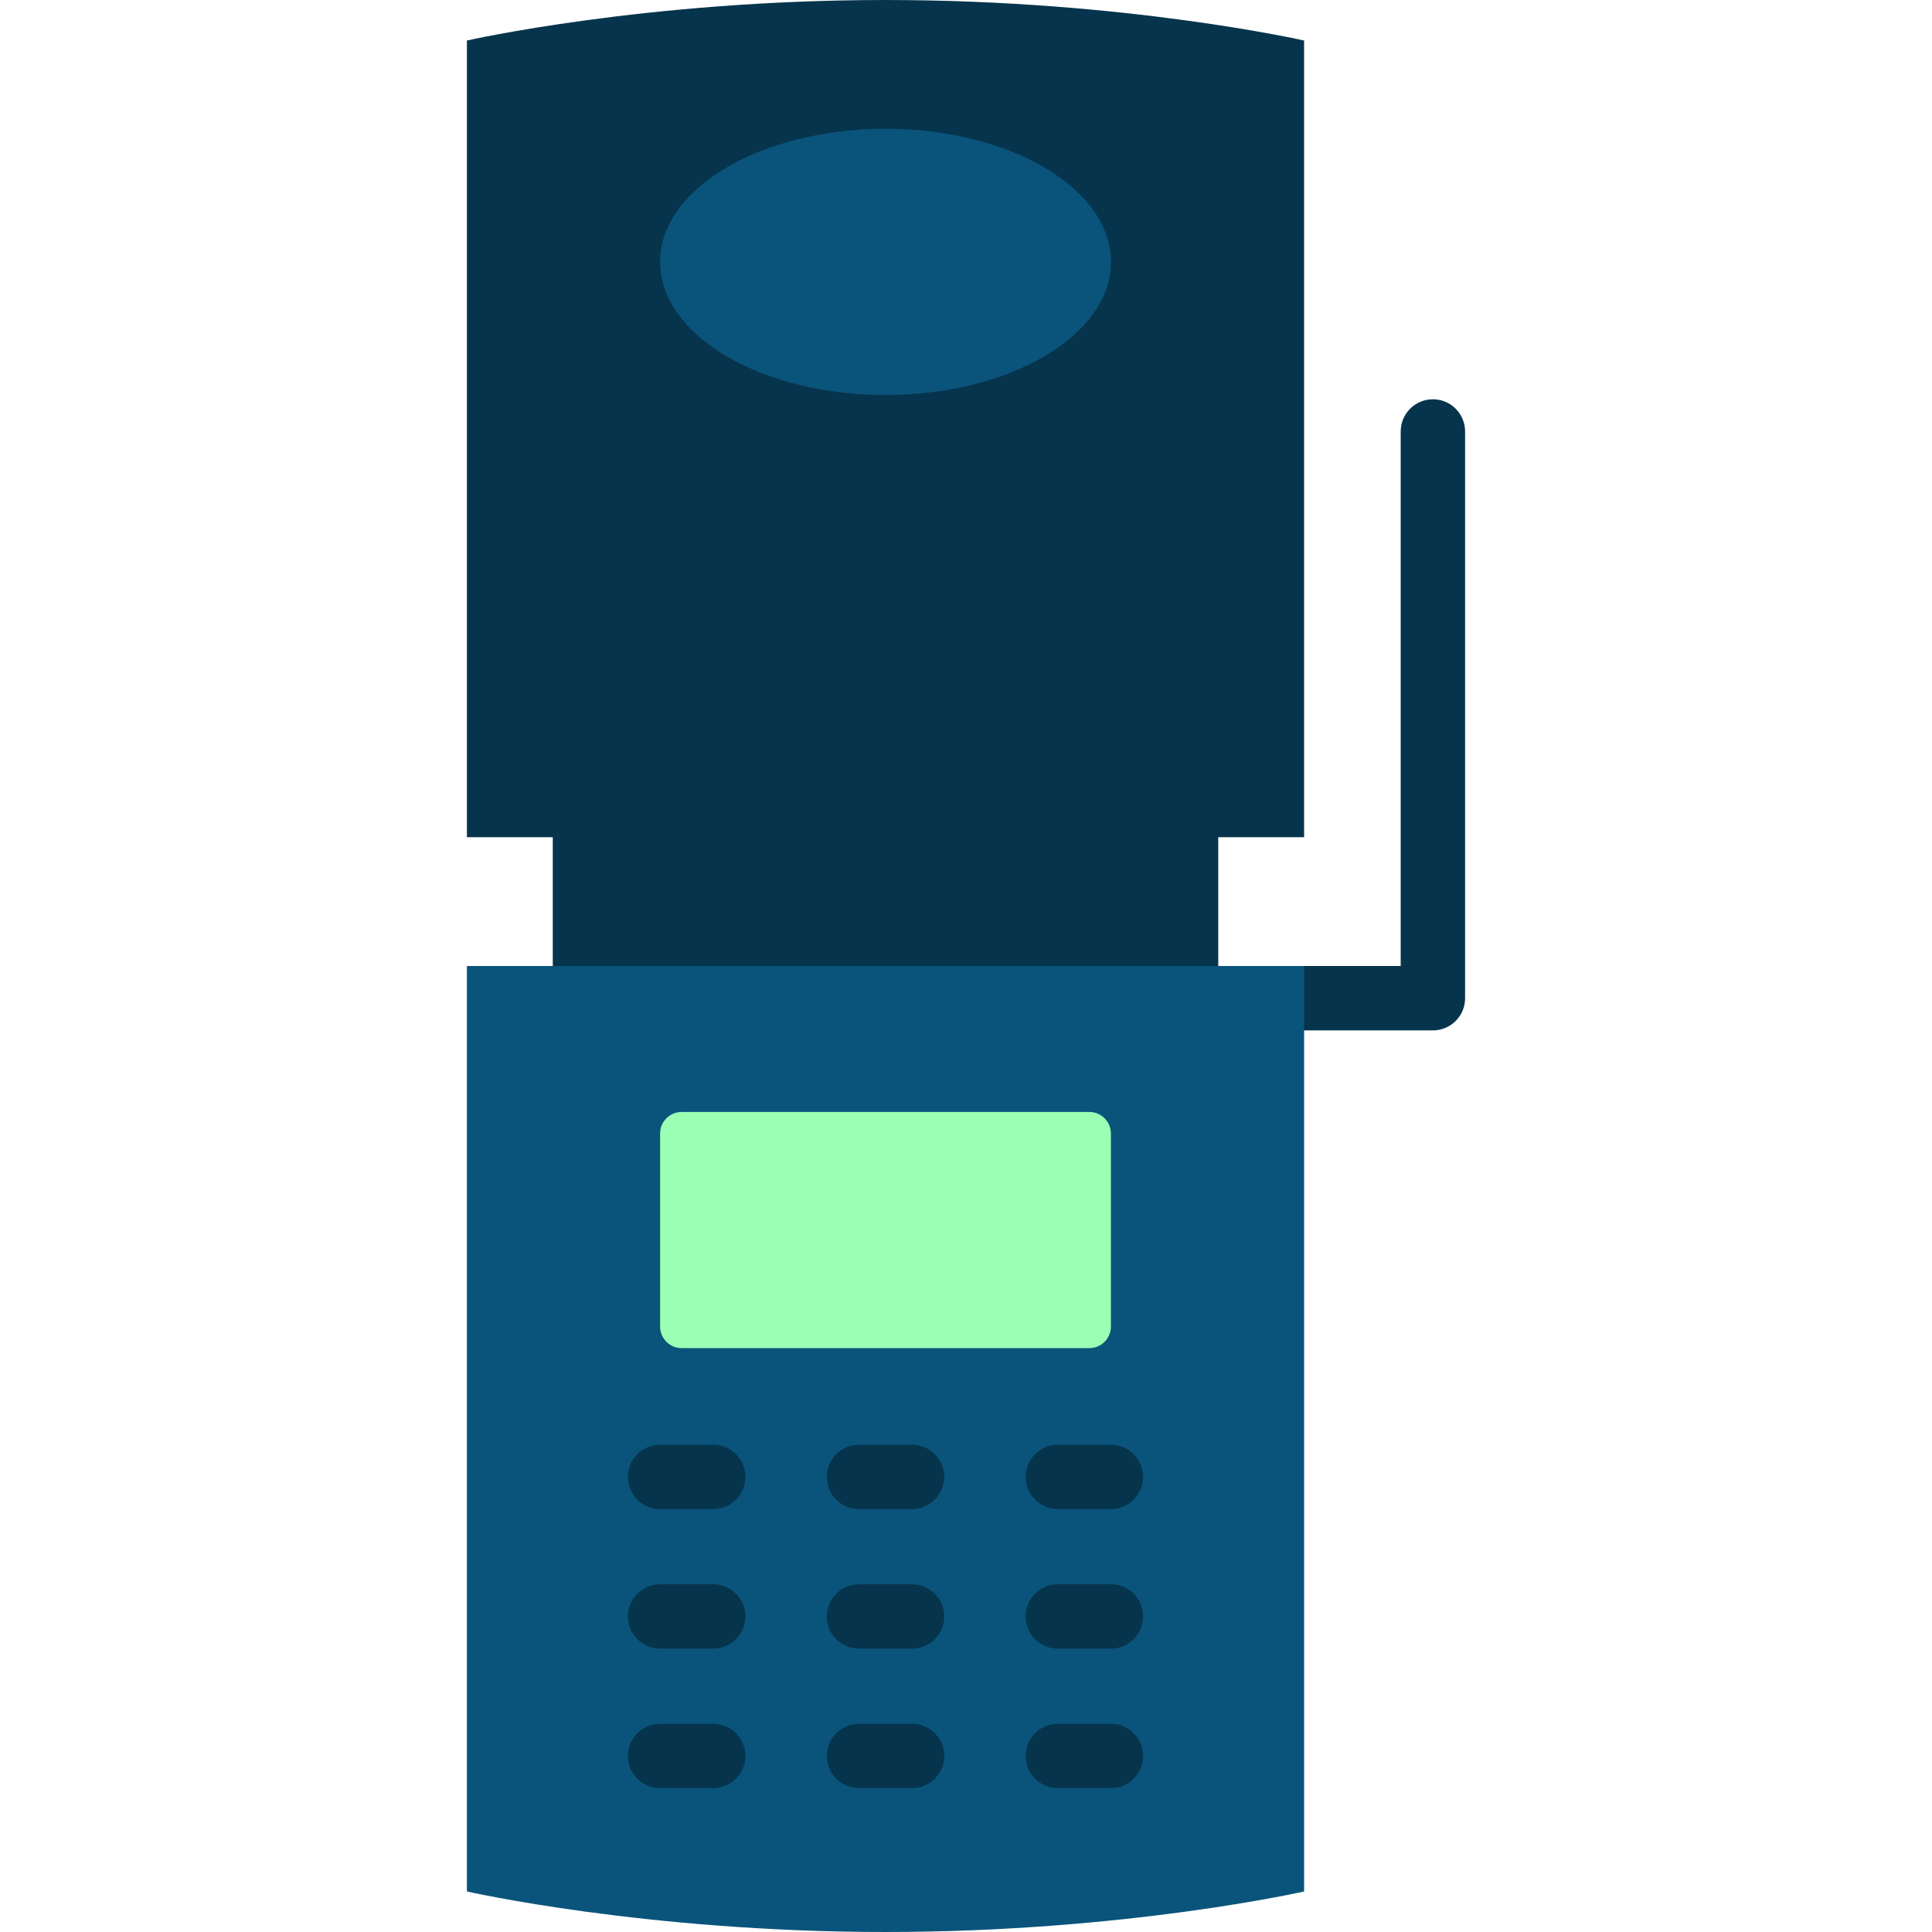
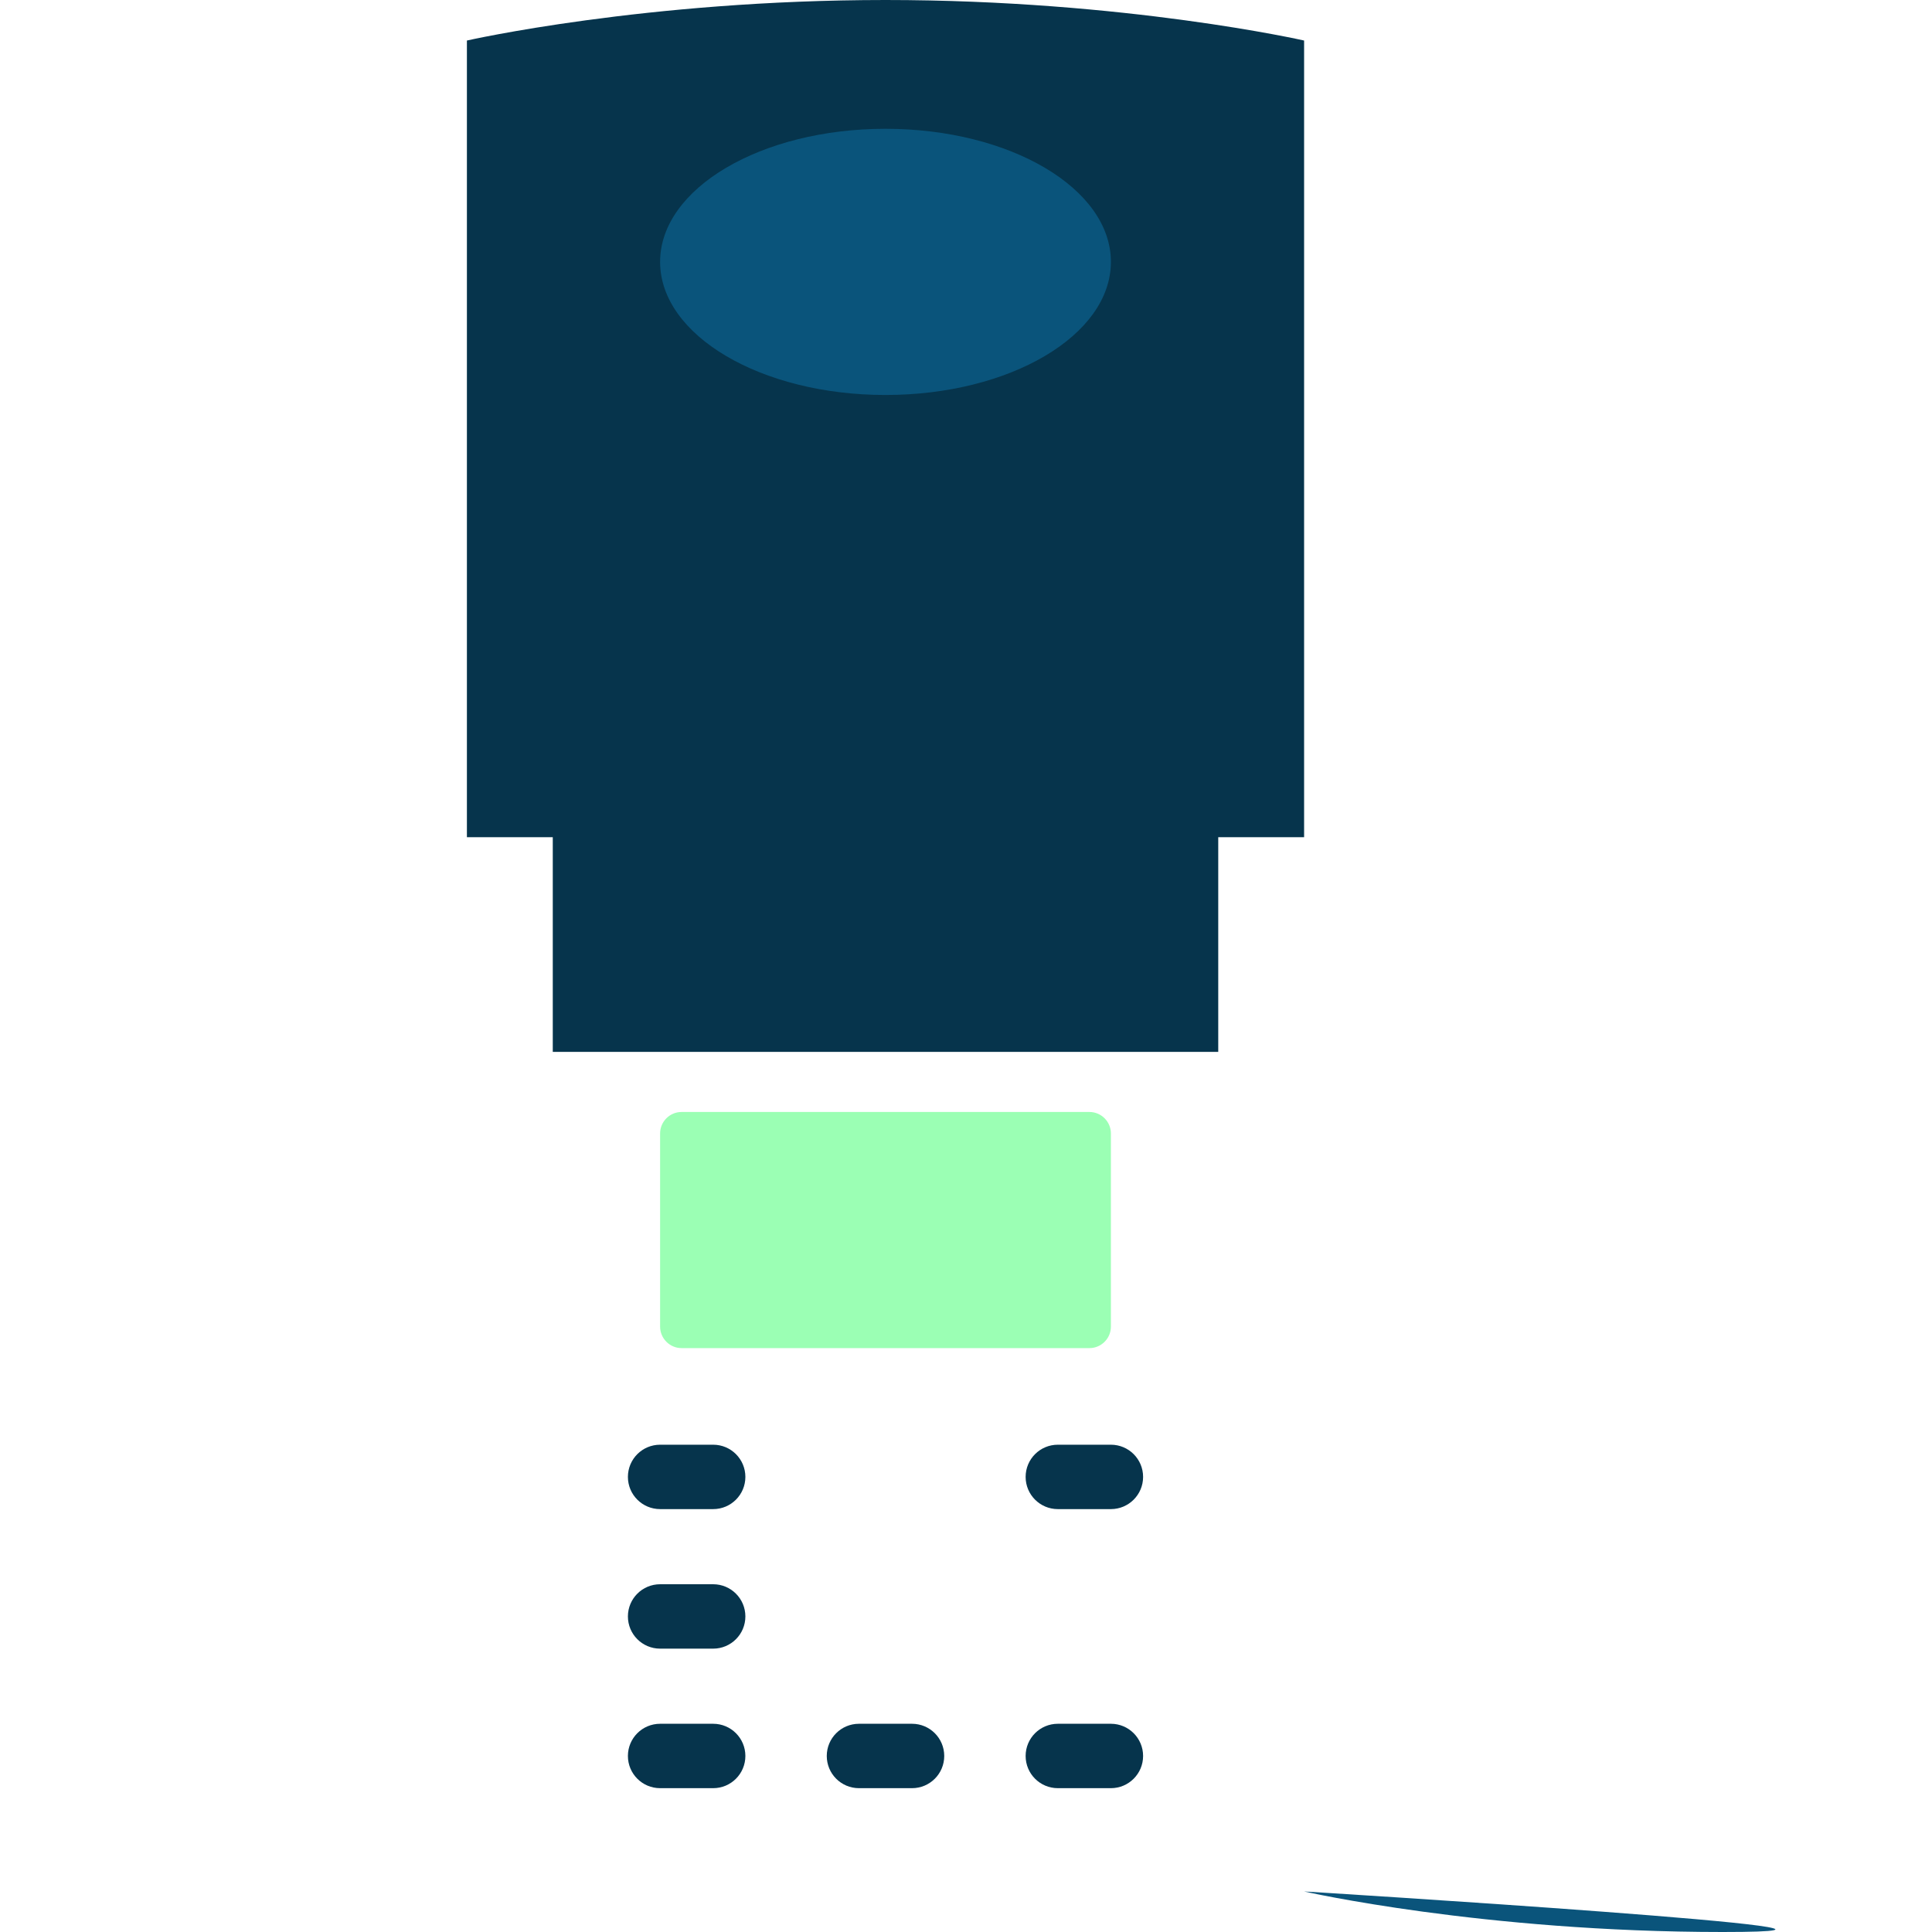
<svg xmlns="http://www.w3.org/2000/svg" height="800px" width="800px" version="1.1" id="Layer_1" viewBox="0 0 512 512" xml:space="preserve">
  <g>
-     <path style="fill:#06344C;" d="M379.733,105.813c-4.714,0-8.533,3.82-8.533,8.533V256h-36.978v17.067h45.511   c4.714,0,8.533-3.82,8.533-8.533V114.347C388.267,109.633,384.447,105.813,379.733,105.813z" />
    <path style="fill:#06344C;" d="M234.667,0c-63.659,0-110.933,10.742-110.933,10.742v211.125h22.756v56.889h176.356v-56.889H345.6   V10.742C345.6,10.742,298.326,0,234.667,0z" />
  </g>
-   <path style="fill:#0A547B;" d="M345.6,256H123.733v245.258c0,0,47.274,10.742,110.933,10.742S345.6,501.258,345.6,501.258V256z" />
+   <path style="fill:#0A547B;" d="M345.6,256v245.258c0,0,47.274,10.742,110.933,10.742S345.6,501.258,345.6,501.258V256z" />
  <g>
    <path style="fill:#06344C;" d="M189,399.929h-14.066c-4.714,0-8.533-3.82-8.533-8.533c0-4.714,3.82-8.533,8.533-8.533H189   c4.714,0,8.533,3.819,8.533,8.533C197.533,396.109,193.714,399.929,189,399.929z" />
    <path style="fill:#06344C;" d="M294.4,399.929h-14.065c-4.714,0-8.533-3.82-8.533-8.533c0-4.714,3.82-8.533,8.533-8.533H294.4   c4.714,0,8.533,3.819,8.533,8.533C302.933,396.109,299.114,399.929,294.4,399.929z" />
    <path style="fill:#06344C;" d="M189,436.907h-14.066c-4.714,0-8.533-3.82-8.533-8.533c0-4.714,3.82-8.533,8.533-8.533H189   c4.714,0,8.533,3.82,8.533,8.533C197.533,433.087,193.714,436.907,189,436.907z" />
-     <path style="fill:#06344C;" d="M294.4,436.907h-14.065c-4.714,0-8.533-3.82-8.533-8.533c0-4.714,3.82-8.533,8.533-8.533H294.4   c4.714,0,8.533,3.82,8.533,8.533C302.933,433.087,299.114,436.907,294.4,436.907z" />
    <path style="fill:#06344C;" d="M189,473.884h-14.066c-4.714,0-8.533-3.82-8.533-8.533c0-4.714,3.82-8.533,8.533-8.533H189   c4.714,0,8.533,3.82,8.533,8.533C197.533,470.065,193.714,473.884,189,473.884z" />
-     <path style="fill:#06344C;" d="M241.7,399.929h-14.066c-4.714,0-8.533-3.82-8.533-8.533c0-4.714,3.82-8.533,8.533-8.533H241.7   c4.714,0,8.533,3.819,8.533,8.533C250.234,396.109,246.413,399.929,241.7,399.929z" />
-     <path style="fill:#06344C;" d="M241.7,436.907h-14.066c-4.714,0-8.533-3.82-8.533-8.533c0-4.714,3.82-8.533,8.533-8.533H241.7   c4.714,0,8.533,3.82,8.533,8.533C250.234,433.087,246.413,436.907,241.7,436.907z" />
    <path style="fill:#06344C;" d="M241.7,473.884h-14.066c-4.714,0-8.533-3.82-8.533-8.533c0-4.714,3.82-8.533,8.533-8.533H241.7   c4.714,0,8.533,3.82,8.533,8.533C250.234,470.065,246.413,473.884,241.7,473.884z" />
    <path style="fill:#06344C;" d="M294.4,473.884h-14.065c-4.714,0-8.533-3.82-8.533-8.533c0-4.714,3.82-8.533,8.533-8.533H294.4   c4.714,0,8.533,3.82,8.533,8.533C302.933,470.065,299.114,473.884,294.4,473.884z" />
  </g>
  <ellipse style="fill:#0A547B;" cx="234.667" cy="69.404" rx="59.733" ry="35.271" />
  <path style="fill:#9BFFB4;" d="M294.4,351.573c0,3.129-2.56,5.689-5.689,5.689H180.622c-3.129,0-5.689-2.56-5.689-5.689v-51.2  c0-3.129,2.56-5.689,5.689-5.689h108.089c3.129,0,5.689,2.56,5.689,5.689V351.573z" />
</svg>